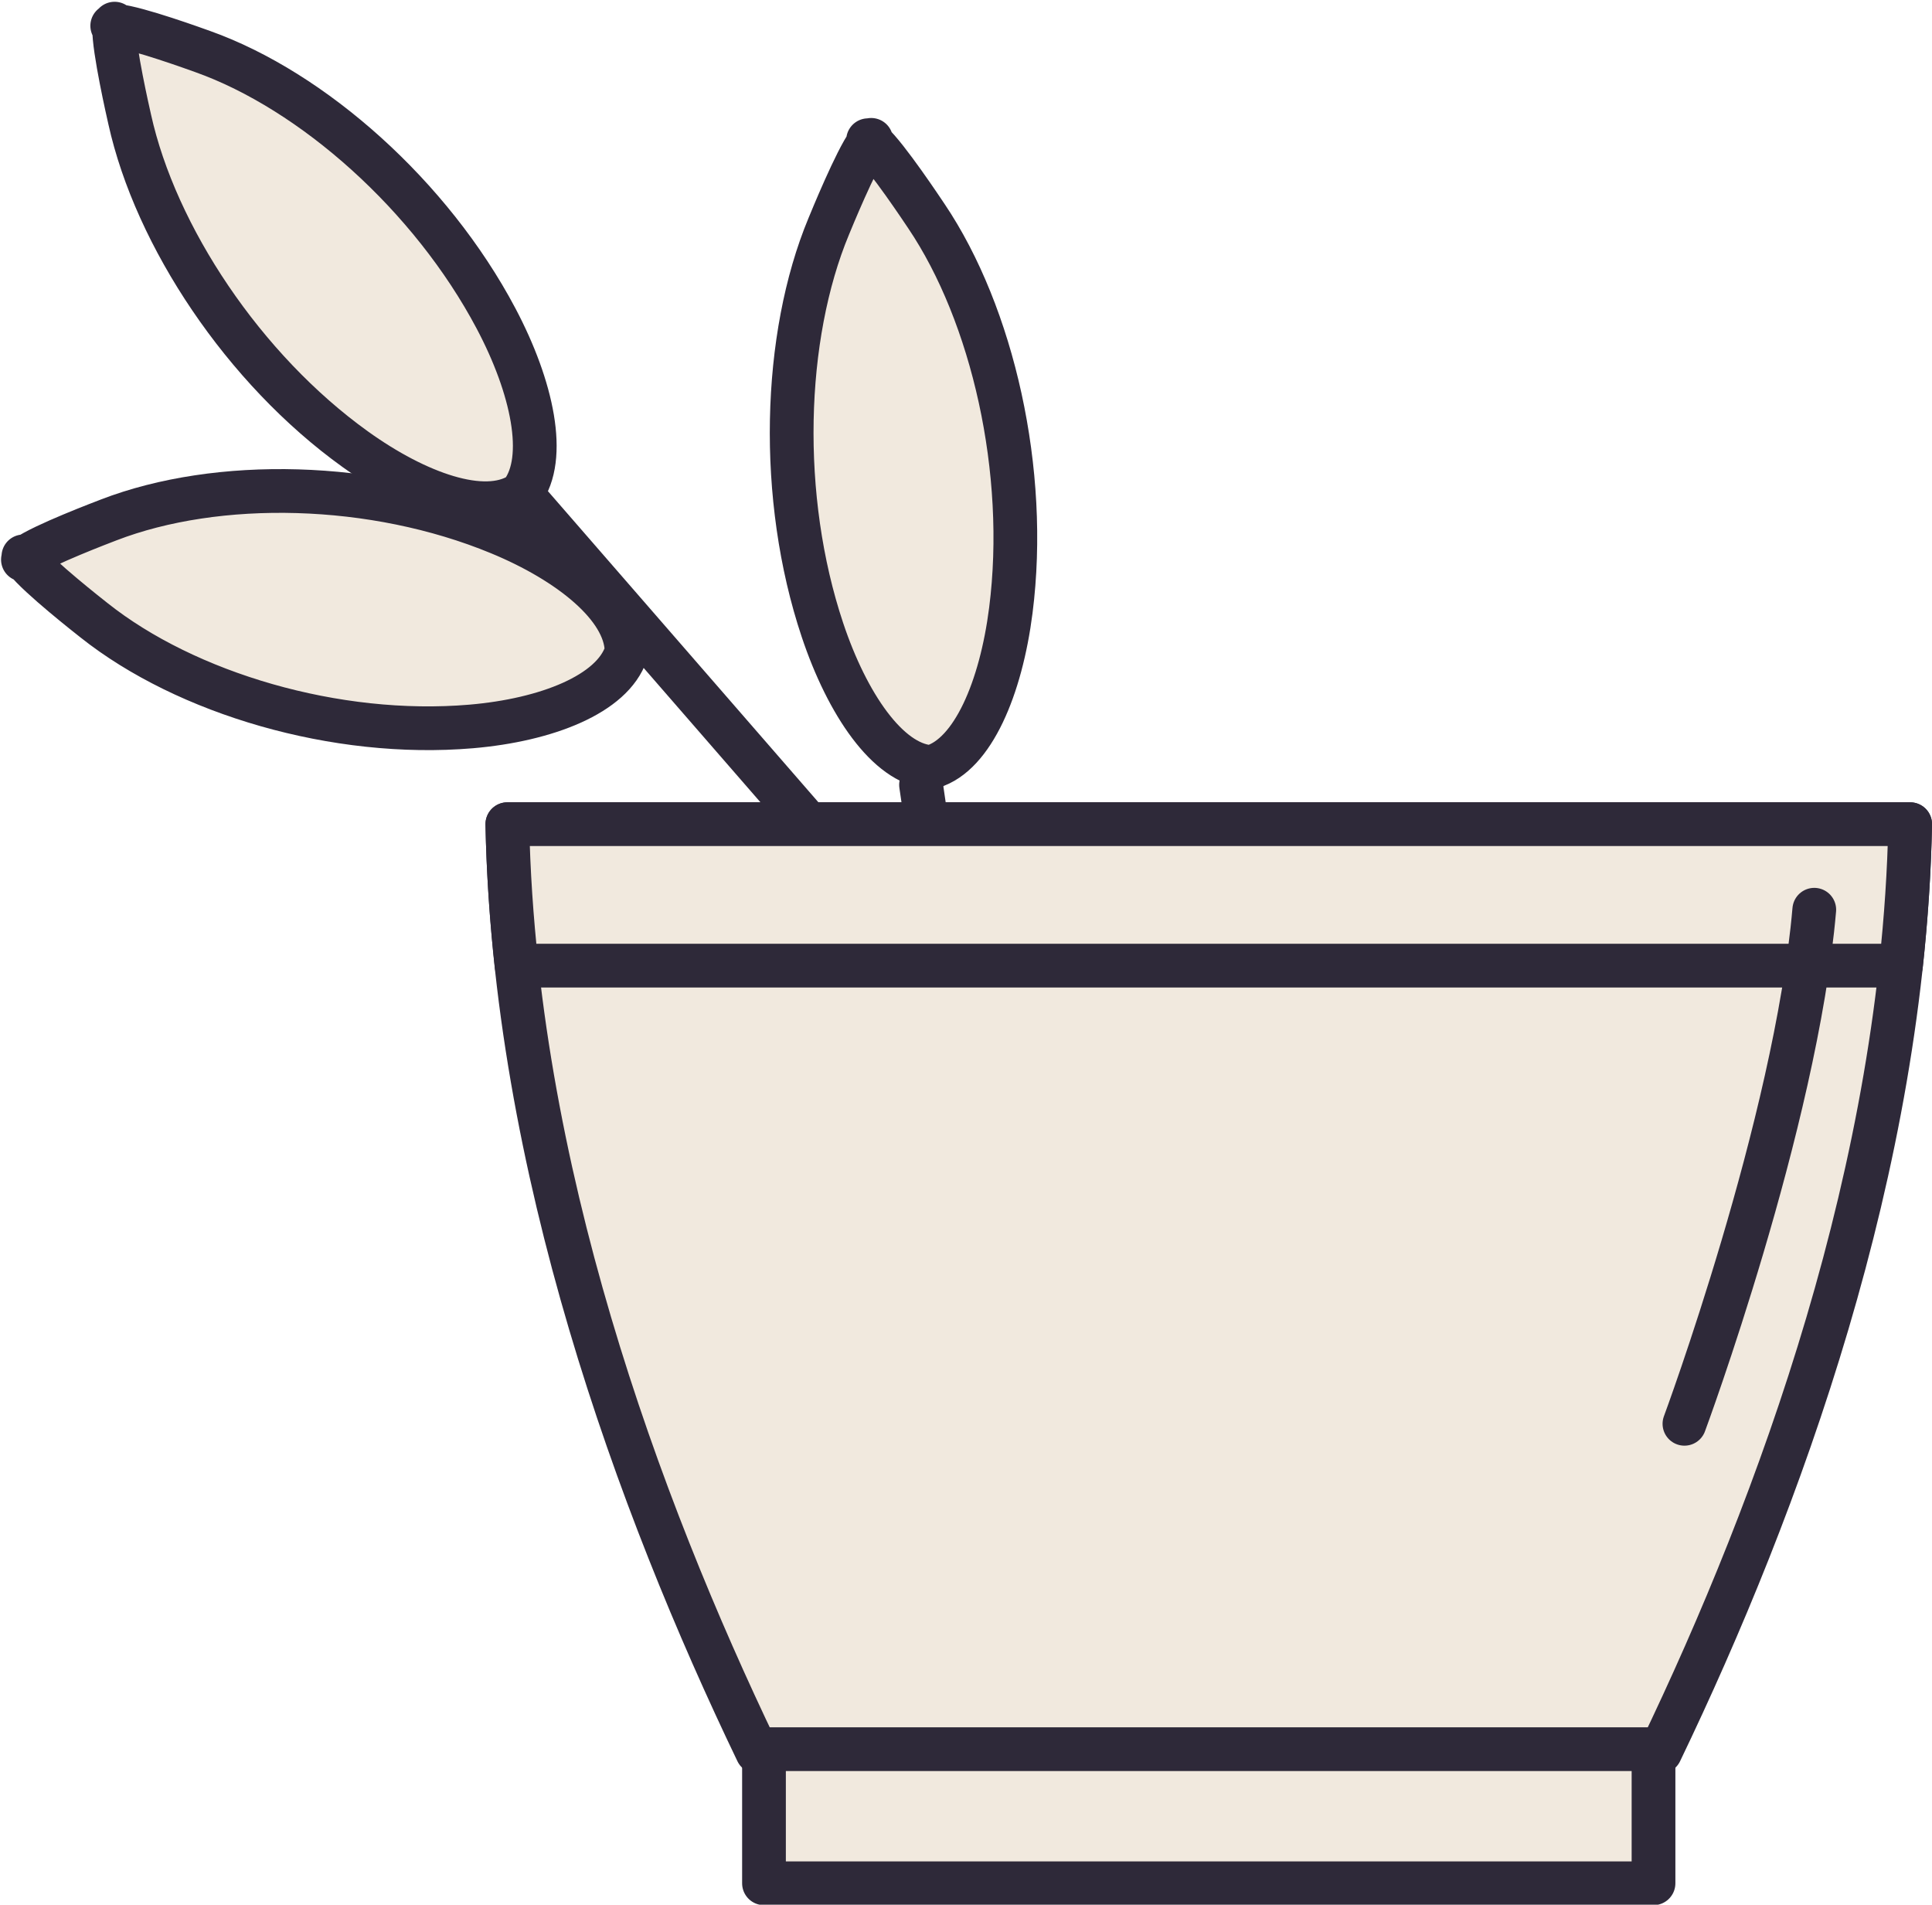
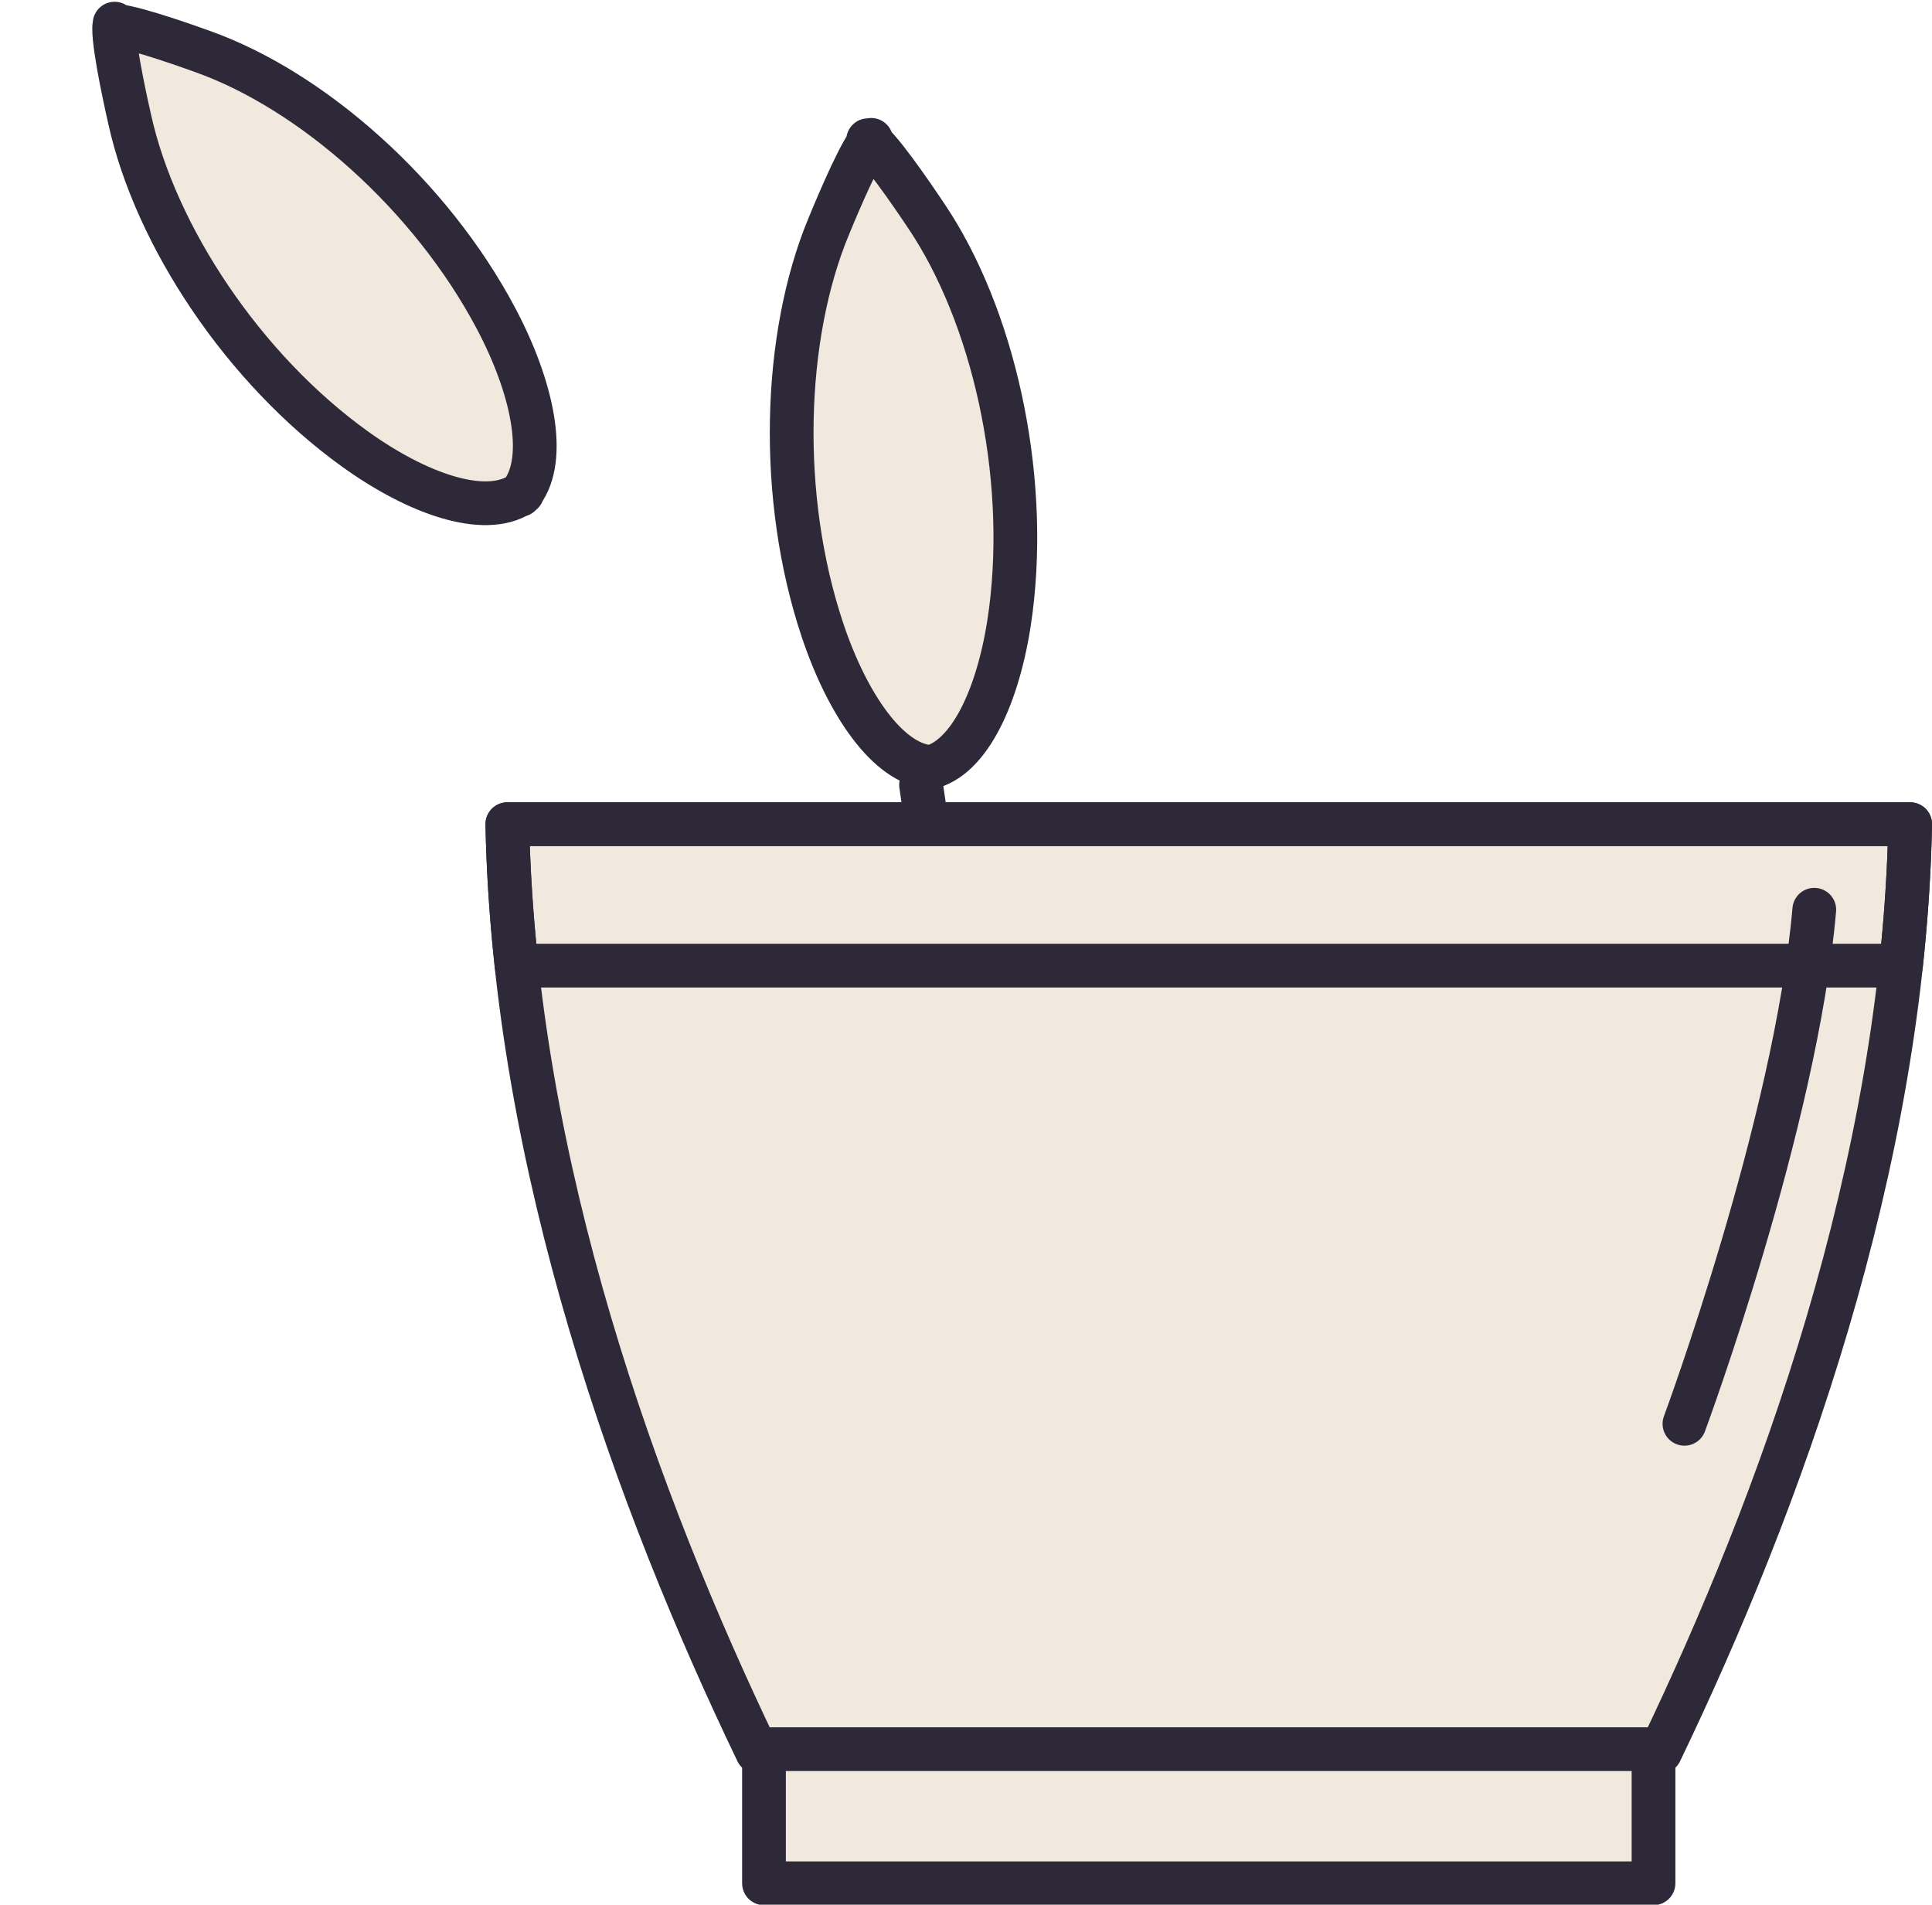
<svg xmlns="http://www.w3.org/2000/svg" fill="#000000" height="174.2" preserveAspectRatio="xMidYMid meet" version="1" viewBox="124.2 125.4 176.7 174.2" width="176.7" zoomAndPan="magnify">
  <g>
    <g id="change1_1">
-       <path d="M 1708.516 2558.133 L 2209.531 1981.844" fill="#f1e9de" stroke="#2e2939" stroke-linecap="round" stroke-linejoin="round" stroke-miterlimit="10" stroke-width="40" transform="matrix(.1 0 0 -.1 0 425.2)" />
-     </g>
+       </g>
    <g id="change1_2">
      <path d="M 142.746 130.117 C 142.207 129.926 136.75 127.938 134.855 127.766 L 134.68 127.562 C 134.668 127.617 134.656 127.684 134.652 127.754 C 134.582 127.75 134.52 127.754 134.465 127.758 L 134.641 127.965 C 134.602 129.926 135.934 135.746 136.062 136.316 C 138.43 147.02 146.496 159.16 156.68 166.477 C 162.391 170.578 168.465 172.684 171.734 170.629 L 171.766 170.664 C 171.801 170.625 171.828 170.586 171.855 170.547 C 171.898 170.52 171.941 170.492 171.98 170.465 L 171.949 170.43 C 174.277 167.293 172.906 160.832 169.566 154.523 C 163.617 143.285 152.793 133.699 142.746 130.117" fill="#f1e9de" />
    </g>
-     <path d="M 1427.461 2950.828 C 1422.07 2952.742 1367.5 2972.625 1348.555 2974.344 L 1346.797 2976.375 C 1346.68 2975.828 1346.562 2975.164 1346.523 2974.461 C 1345.82 2974.5 1345.195 2974.461 1344.648 2974.422 L 1346.406 2972.352 C 1346.016 2952.742 1359.336 2894.539 1360.625 2888.836 C 1384.297 2781.805 1464.961 2660.398 1566.797 2587.234 C 1623.906 2546.219 1684.648 2525.164 1717.344 2545.711 L 1717.656 2545.359 C 1718.008 2545.75 1718.281 2546.141 1718.555 2546.531 C 1718.984 2546.805 1719.414 2547.078 1719.805 2547.352 L 1719.492 2547.703 C 1742.773 2579.07 1729.062 2643.68 1695.664 2706.766 C 1636.172 2819.148 1527.93 2915.008 1427.461 2950.828 Z M 1427.461 2950.828" fill="none" stroke="#2e2939" stroke-linecap="round" stroke-linejoin="round" stroke-miterlimit="10" stroke-width="40" transform="matrix(.1 0 0 -.1 0 425.2)" />
+     <path d="M 1427.461 2950.828 C 1422.07 2952.742 1367.5 2972.625 1348.555 2974.344 L 1346.797 2976.375 C 1346.68 2975.828 1346.562 2975.164 1346.523 2974.461 L 1346.406 2972.352 C 1346.016 2952.742 1359.336 2894.539 1360.625 2888.836 C 1384.297 2781.805 1464.961 2660.398 1566.797 2587.234 C 1623.906 2546.219 1684.648 2525.164 1717.344 2545.711 L 1717.656 2545.359 C 1718.008 2545.75 1718.281 2546.141 1718.555 2546.531 C 1718.984 2546.805 1719.414 2547.078 1719.805 2547.352 L 1719.492 2547.703 C 1742.773 2579.07 1729.062 2643.68 1695.664 2706.766 C 1636.172 2819.148 1527.93 2915.008 1427.461 2950.828 Z M 1427.461 2950.828" fill="none" stroke="#2e2939" stroke-linecap="round" stroke-linejoin="round" stroke-miterlimit="10" stroke-width="40" transform="matrix(.1 0 0 -.1 0 425.2)" />
    <g id="change1_3">
      <path d="M 208.93 145.168 C 208.605 144.688 205.336 139.758 203.906 138.465 L 203.879 138.191 C 203.836 138.227 203.793 138.277 203.746 138.328 C 203.691 138.289 203.641 138.246 203.594 138.223 L 203.617 138.492 C 202.469 140.055 200.219 145.562 199.996 146.102 C 195.797 156.191 195.375 170.91 199.422 183.02 C 201.691 189.812 205.395 195.211 209.207 195.543 L 209.211 195.59 C 209.262 195.582 209.305 195.562 209.352 195.551 C 209.398 195.555 209.449 195.559 209.496 195.562 L 209.492 195.516 C 213.164 194.398 215.746 188.344 216.652 181.215 C 218.27 168.52 215 154.184 208.93 145.168" fill="#f1e9de" />
    </g>
    <path d="M 2089.297 2800.32 C 2086.055 2805.125 2053.359 2854.422 2039.062 2867.352 L 2038.789 2870.086 C 2038.359 2869.734 2037.93 2869.227 2037.461 2868.719 C 2036.914 2869.109 2036.406 2869.539 2035.938 2869.773 L 2036.172 2867.078 C 2024.688 2851.453 2002.188 2796.375 1999.961 2790.984 C 1957.969 2690.086 1953.75 2542.898 1994.219 2421.805 C 2016.914 2353.875 2053.945 2299.891 2092.07 2296.57 L 2092.109 2296.102 C 2092.617 2296.18 2093.047 2296.375 2093.516 2296.492 C 2093.984 2296.453 2094.492 2296.414 2094.961 2296.375 L 2094.922 2296.844 C 2131.641 2308.016 2157.461 2368.562 2166.523 2439.852 C 2182.695 2566.805 2150 2710.164 2089.297 2800.32 Z M 2089.297 2800.32" fill="none" stroke="#2e2939" stroke-linecap="round" stroke-linejoin="round" stroke-miterlimit="10" stroke-width="40" transform="matrix(.1 0 0 -.1 0 425.2)" />
    <g id="change1_4">
-       <path d="M 134.137 172.953 C 133.605 173.16 128.168 175.215 126.602 176.328 L 126.34 176.285 C 126.363 176.336 126.398 176.395 126.438 176.453 C 126.383 176.496 126.336 176.539 126.297 176.582 L 126.559 176.621 C 127.742 178.16 132.352 181.773 132.801 182.129 C 141.227 188.824 154.934 192.891 167.289 191.84 C 174.227 191.246 180.207 188.875 181.461 185.141 L 181.508 185.148 C 181.512 185.102 181.508 185.051 181.508 185 C 181.52 184.953 181.539 184.902 181.551 184.855 L 181.504 184.848 C 181.367 180.898 176.324 176.816 169.863 174.148 C 158.352 169.391 144.094 169.113 134.137 172.953" fill="#f1e9de" />
-     </g>
-     <path d="M 1341.367 2522.469 C 1336.055 2520.398 1281.68 2499.852 1266.016 2488.719 L 1263.398 2489.148 C 1263.633 2488.641 1263.984 2488.055 1264.375 2487.469 C 1263.828 2487.039 1263.359 2486.609 1262.969 2486.18 L 1265.586 2485.789 C 1277.422 2470.398 1323.516 2434.266 1328.008 2430.711 C 1412.266 2363.758 1549.336 2323.094 1672.891 2333.602 C 1742.266 2339.539 1802.07 2363.25 1814.609 2400.594 L 1815.078 2400.516 C 1815.117 2400.984 1815.078 2401.492 1815.078 2402 C 1815.195 2402.469 1815.391 2402.977 1815.508 2403.445 L 1815.039 2403.523 C 1813.672 2443.016 1763.242 2483.836 1698.633 2510.516 C 1583.516 2558.094 1440.938 2560.867 1341.367 2522.469 Z M 1341.367 2522.469" fill="none" stroke="#2e2939" stroke-linecap="round" stroke-linejoin="round" stroke-miterlimit="10" stroke-width="40" transform="matrix(.1 0 0 -.1 0 425.2)" />
+       </g>
    <g id="change1_5">
      <path d="M 2084.375 2280.203 L 2111.445 2094.617" fill="#f1e9de" stroke="#2e2939" stroke-linecap="round" stroke-linejoin="round" stroke-miterlimit="10" stroke-width="40" transform="matrix(.1 0 0 -.1 0 425.2)" />
    </g>
    <g id="change1_6">
      <path d="M 276.055 285.613 C 286.941 262.969 298.297 232.055 298.902 200.777 L 170.602 200.777 C 171.207 232.055 182.566 262.969 193.449 285.613 L 276.055 285.613" fill="#f1e9de" />
    </g>
    <path d="M 2760.547 1395.867 C 2869.414 1622.312 2982.969 1931.453 2989.023 2244.227 L 1706.016 2244.227 C 1712.07 1931.453 1825.664 1622.312 1934.492 1395.867 Z M 2760.547 1395.867" fill="none" stroke="#2e2939" stroke-linecap="round" stroke-linejoin="round" stroke-miterlimit="10" stroke-width="40" transform="matrix(.1 0 0 -.1 0 425.2)" />
    <g id="change1_7">
-       <path d="M 298.059 213.715 C 298.523 209.422 298.82 205.102 298.902 200.777 L 170.602 200.777 C 170.688 205.102 170.98 209.422 171.449 213.715 L 298.059 213.715" fill="#f1e9de" />
-     </g>
+       </g>
    <path d="M 2980.586 2114.852 C 2985.234 2157.781 2988.203 2200.984 2989.023 2244.227 L 1706.016 2244.227 C 1706.875 2200.984 1709.805 2157.781 1714.492 2114.852 Z M 2980.586 2114.852" fill="none" stroke="#2e2939" stroke-linecap="round" stroke-linejoin="round" stroke-miterlimit="10" stroke-width="40" transform="matrix(.1 0 0 -.1 0 425.2)" />
    <g id="change1_8">
      <path d="M 275.43 297.641 L 194.074 297.641 L 194.074 285.375 L 275.43 285.375 L 275.43 297.641" fill="#f1e9de" />
    </g>
    <path d="M 2754.297 1275.594 L 1940.742 1275.594 L 1940.742 1398.25 L 2754.297 1398.25 Z M 2754.297 1275.594" fill="none" stroke="#2e2939" stroke-linecap="round" stroke-linejoin="round" stroke-miterlimit="10" stroke-width="40" transform="matrix(.1 0 0 -.1 0 425.2)" />
    <path d="M 2782.578 1695.828 C 2782.578 1695.828 2884.375 1970.359 2901.328 2165.984" fill="none" stroke="#2e2939" stroke-linecap="round" stroke-linejoin="round" stroke-miterlimit="10" stroke-width="40" transform="matrix(.1 0 0 -.1 0 425.2)" />
  </g>
</svg>